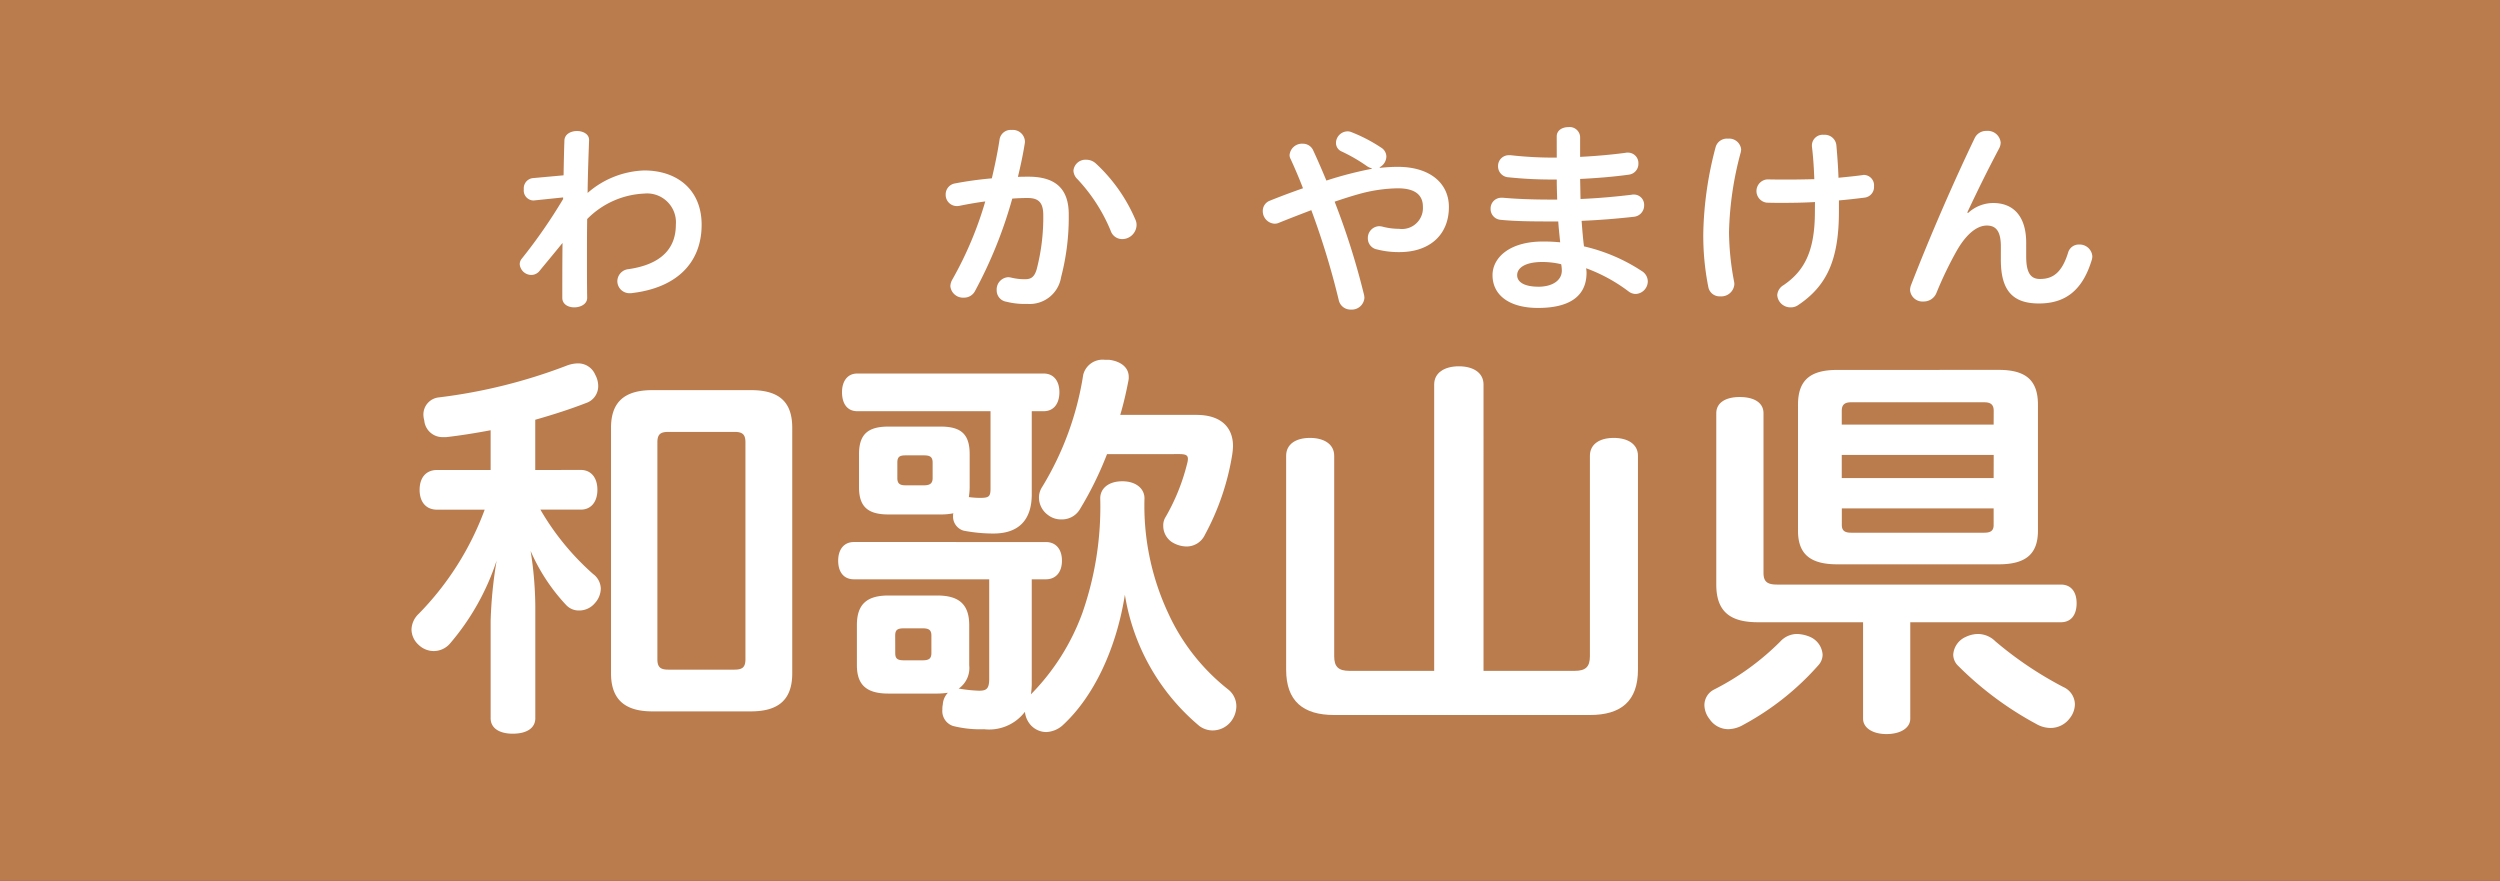
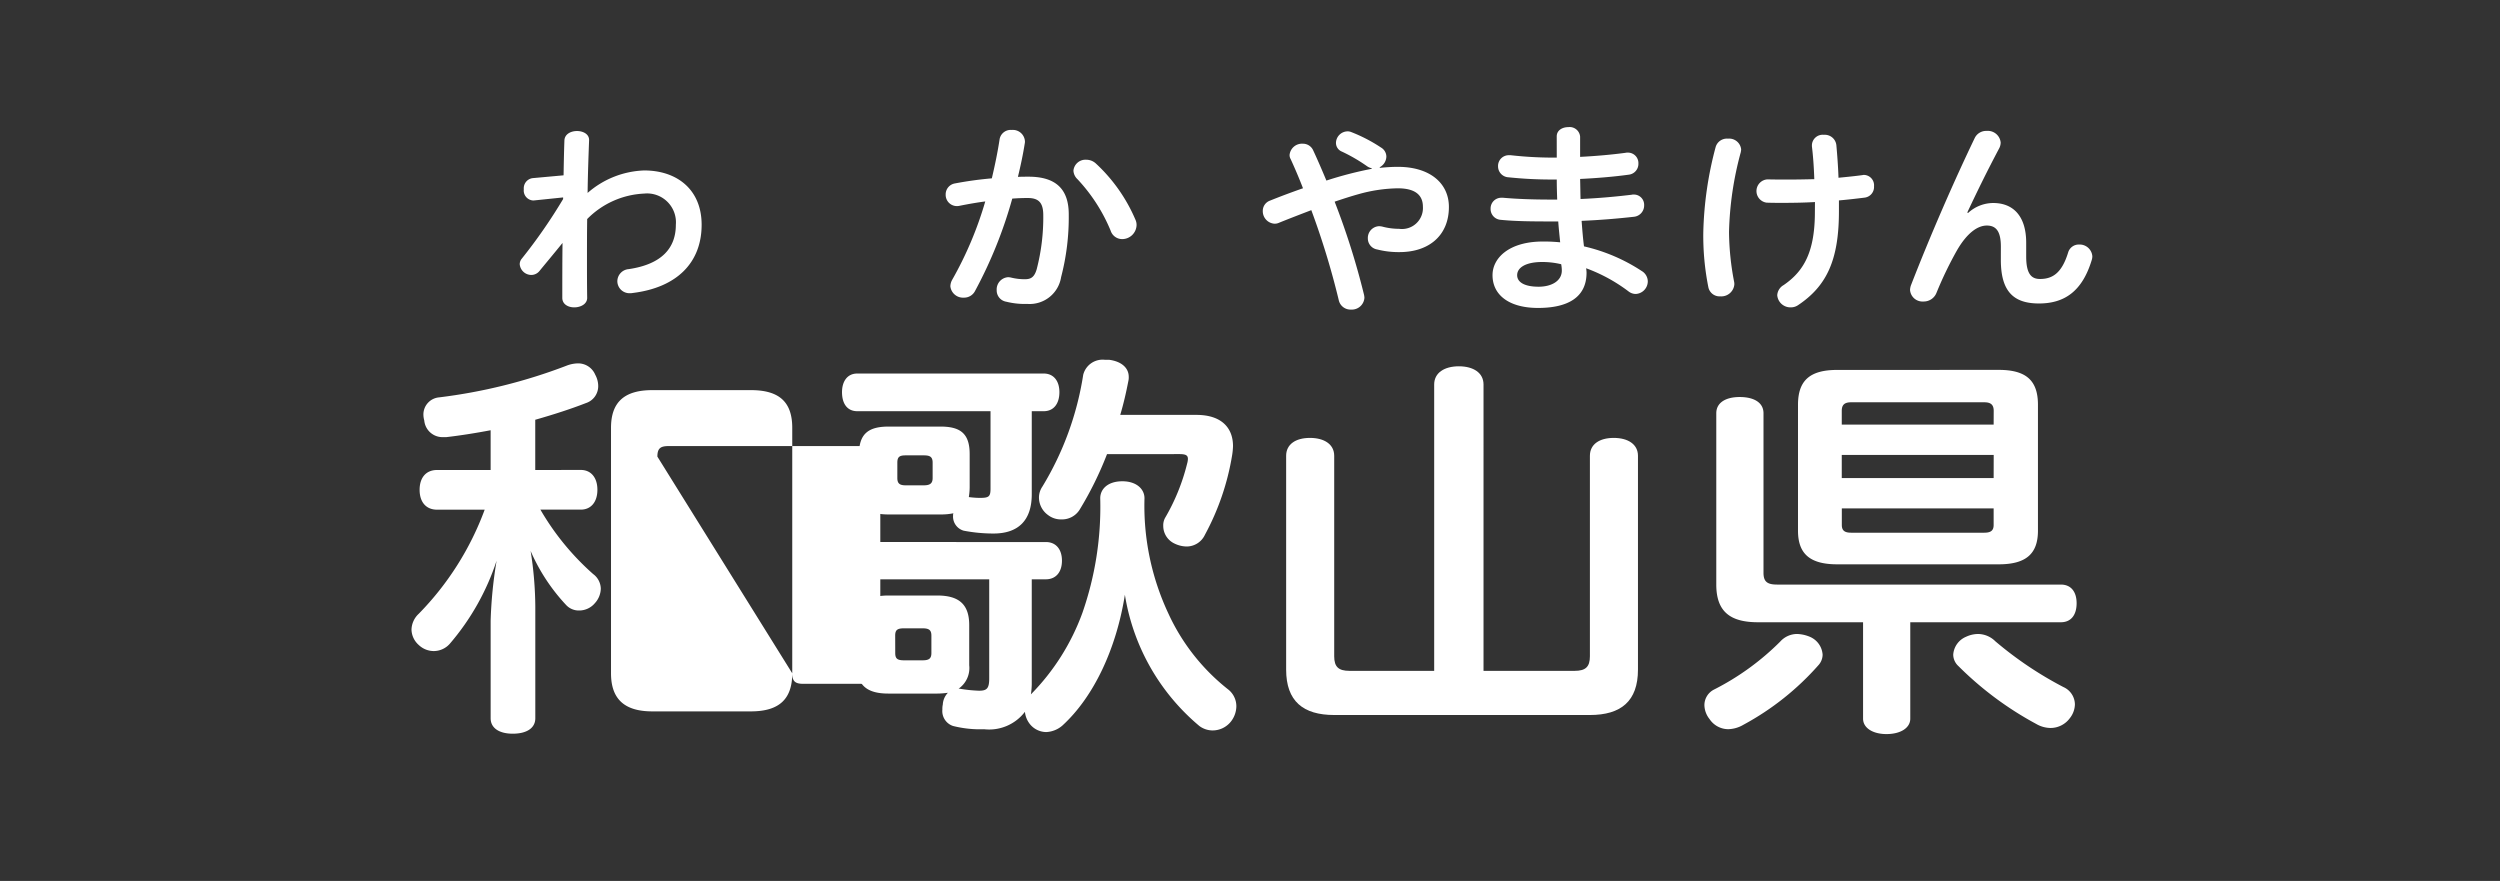
<svg xmlns="http://www.w3.org/2000/svg" width="210" height="74" viewBox="0 0 210 74">
  <rect x="0" y="0" width="210" height="74" fill="#333333" stroke="none" />
  <g opacity="0.7">
-     <rect width="210" height="74" rx="0.01" fill="#f39a59" />
-   </g>
+     </g>
  <g>
-     <path d="M48.788,39.475c.858,0,1.394.646,1.394,1.667s-.536,1.667-1.394,1.667H45.393a21.824,21.824,0,0,0,4.431,5.411,1.567,1.567,0,0,1,.643,1.224,1.864,1.864,0,0,1-.5,1.225,1.723,1.723,0,0,1-1.322.613,1.445,1.445,0,0,1-1.073-.443,15.859,15.859,0,0,1-3-4.559,30.674,30.674,0,0,1,.394,4.7v9.357c0,.817-.715,1.293-1.894,1.293-1.143,0-1.858-.476-1.858-1.293v-8.2a36.8,36.8,0,0,1,.5-5.036,20.487,20.487,0,0,1-3.931,6.975,1.8,1.8,0,0,1-1.358.613,1.837,1.837,0,0,1-1.251-.511,1.778,1.778,0,0,1-.608-1.293,1.882,1.882,0,0,1,.608-1.327,24.665,24.665,0,0,0,5.539-8.745h-4c-.93,0-1.466-.646-1.466-1.667s.536-1.667,1.466-1.667h4.5V36.14c-1.251.238-2.537.442-3.717.578h-.25a1.536,1.536,0,0,1-1.608-1.4,1.9,1.9,0,0,1-.072-.476,1.442,1.442,0,0,1,1.323-1.463,45.136,45.136,0,0,0,10.684-2.655,2.756,2.756,0,0,1,.965-.2A1.554,1.554,0,0,1,50,31.478a1.991,1.991,0,0,1,.25.953,1.491,1.491,0,0,1-1.036,1.429c-1.216.476-2.681.953-4.253,1.4v4.22ZM66.549,56.556c0,2.144-1.072,3.2-3.467,3.2H54.791c-2.358,0-3.466-1.055-3.466-3.2V35.936c0-2.144,1.108-3.165,3.466-3.165h8.291c2.4,0,3.467,1.021,3.467,3.165ZM55.22,55.365c0,.681.251.885.929.885h5.539c.679,0,.929-.2.929-.885v-18.2c0-.681-.25-.885-.929-.885H56.149c-.678,0-.929.2-.929.885Z" fill="#fff" />
+     <path d="M48.788,39.475c.858,0,1.394.646,1.394,1.667s-.536,1.667-1.394,1.667H45.393a21.824,21.824,0,0,0,4.431,5.411,1.567,1.567,0,0,1,.643,1.224,1.864,1.864,0,0,1-.5,1.225,1.723,1.723,0,0,1-1.322.613,1.445,1.445,0,0,1-1.073-.443,15.859,15.859,0,0,1-3-4.559,30.674,30.674,0,0,1,.394,4.7v9.357c0,.817-.715,1.293-1.894,1.293-1.143,0-1.858-.476-1.858-1.293v-8.2a36.8,36.8,0,0,1,.5-5.036,20.487,20.487,0,0,1-3.931,6.975,1.8,1.8,0,0,1-1.358.613,1.837,1.837,0,0,1-1.251-.511,1.778,1.778,0,0,1-.608-1.293,1.882,1.882,0,0,1,.608-1.327,24.665,24.665,0,0,0,5.539-8.745h-4c-.93,0-1.466-.646-1.466-1.667s.536-1.667,1.466-1.667h4.5V36.14c-1.251.238-2.537.442-3.717.578h-.25a1.536,1.536,0,0,1-1.608-1.4,1.9,1.9,0,0,1-.072-.476,1.442,1.442,0,0,1,1.323-1.463,45.136,45.136,0,0,0,10.684-2.655,2.756,2.756,0,0,1,.965-.2A1.554,1.554,0,0,1,50,31.478a1.991,1.991,0,0,1,.25.953,1.491,1.491,0,0,1-1.036,1.429c-1.216.476-2.681.953-4.253,1.4v4.22ZM66.549,56.556c0,2.144-1.072,3.2-3.467,3.2H54.791c-2.358,0-3.466-1.055-3.466-3.2V35.936c0-2.144,1.108-3.165,3.466-3.165h8.291c2.4,0,3.467,1.021,3.467,3.165Zc0,.681.251.885.929.885h5.539c.679,0,.929-.2.929-.885v-18.2c0-.681-.25-.885-.929-.885H56.149c-.678,0-.929.2-.929.885Z" fill="#fff" />
    <path d="M47.34,14.727c.017-1,.036-1.974.071-2.927.036-1.072,2.109-1.038,2.073-.017-.053,1.429-.107,2.909-.125,4.424a7.6,7.6,0,0,1,4.753-1.889c2.751,0,4.825,1.6,4.825,4.56,0,3.164-2.055,5.274-5.79,5.733a.845.845,0,0,1-.2.017,1.017,1.017,0,0,1-1.09-1,1.032,1.032,0,0,1,.948-1.021c2.8-.409,3.966-1.787,3.966-3.726a2.425,2.425,0,0,0-2.662-2.62A7.166,7.166,0,0,0,49.323,18.4c-.017,1.14-.017,2.263-.017,3.369,0,1.123,0,2.212.017,3.25,0,.527-.553.8-1.09.8-.5,0-1-.255-1-.8,0-1.463,0-3.029.019-4.611-.715.884-1.483,1.8-1.93,2.348a.888.888,0,0,1-.7.34.985.985,0,0,1-.965-.9.723.723,0,0,1,.179-.476,44.643,44.643,0,0,0,3.466-5v-.136l-2.466.255h-.071A.838.838,0,0,1,44,15.9a.86.86,0,0,1,.732-.936Z" fill="#fff" />
    <path d="M86.667,57.509a6.272,6.272,0,0,1-.071.817,19.019,19.019,0,0,0,4.324-6.84,27.025,27.025,0,0,0,1.5-9.63c0-.782.642-1.429,1.858-1.429,1.179,0,1.859.647,1.859,1.429a21.29,21.29,0,0,0,2,9.664,17.283,17.283,0,0,0,5.038,6.4,1.8,1.8,0,0,1,.679,1.429,2.128,2.128,0,0,1-.428,1.225,1.966,1.966,0,0,1-1.574.783,1.874,1.874,0,0,1-1.107-.375,18.094,18.094,0,0,1-6.254-11.024c-.715,4.525-2.608,8.575-5.253,10.991a2.223,2.223,0,0,1-1.358.544,1.777,1.777,0,0,1-1.322-.613,1.952,1.952,0,0,1-.464-1.088,3.777,3.777,0,0,1-3.431,1.463,9.308,9.308,0,0,1-2.609-.273,1.32,1.32,0,0,1-.894-1.395,1.566,1.566,0,0,1,.036-.408,1.532,1.532,0,0,1,.429-.987,6.611,6.611,0,0,1-.894.068H74.624c-1.822,0-2.645-.714-2.645-2.382V52.507c0-1.736.823-2.484,2.645-2.484h4.109c1.824,0,2.681.748,2.681,2.484v3.368a2.109,2.109,0,0,1-.893,1.974h.071a12.132,12.132,0,0,0,1.644.171c.643,0,.858-.171.858-1.021V48.662H71.729c-.857,0-1.322-.613-1.322-1.565,0-.919.465-1.566,1.322-1.566H87.847c.857,0,1.357.613,1.357,1.566s-.5,1.565-1.357,1.565h-1.18ZM72.016,34.541c-.859,0-1.287-.647-1.287-1.6,0-.884.428-1.565,1.287-1.565H87.668c.857,0,1.322.646,1.322,1.565,0,.953-.465,1.6-1.322,1.6h-1v6.975c0,2.212-1.144,3.3-3.216,3.3a13.2,13.2,0,0,1-2.5-.238,1.235,1.235,0,0,1-.893-1.293c0-.069,0-.137.036-.171a5.123,5.123,0,0,1-1.072.1h-4.4c-1.715,0-2.466-.646-2.466-2.279V38.147c0-1.667.751-2.314,2.466-2.314h4.4c1.715,0,2.429.647,2.429,2.314v2.791a5.344,5.344,0,0,1-.071.816,7.2,7.2,0,0,0,.93.068c.75,0,.893-.1.893-.782v-6.5ZM75.2,54.855c0,.476.179.612.75.612h1.537c.536,0,.75-.136.75-.612V53.392c0-.477-.214-.613-.75-.613H75.946c-.571,0-.75.136-.75.613ZM77.59,40.768c.5,0,.751-.137.751-.613V38.862c0-.51-.25-.612-.751-.612h-1.5c-.5,0-.714.1-.714.612v1.293c0,.476.214.613.714.613Zm15.4-2.621a29.018,29.018,0,0,1-2.322,4.7,1.743,1.743,0,0,1-1.5.783,1.767,1.767,0,0,1-1.144-.375,1.817,1.817,0,0,1-.751-1.462,1.65,1.65,0,0,1,.287-.919,25.605,25.605,0,0,0,3.43-9.392,1.677,1.677,0,0,1,1.822-1.259h.358c1.036.136,1.644.681,1.644,1.429a1.316,1.316,0,0,1-.036.374c-.178.919-.393,1.872-.678,2.825h6.4c2.145,0,3.073,1.123,3.073,2.62a5.947,5.947,0,0,1-.071.748,21.156,21.156,0,0,1-2.287,6.7,1.7,1.7,0,0,1-1.537.987,2.384,2.384,0,0,1-1-.239,1.634,1.634,0,0,1-.965-1.5,1.315,1.315,0,0,1,.143-.646,17.13,17.13,0,0,0,1.858-4.56,1.664,1.664,0,0,0,.071-.408c0-.306-.178-.409-.715-.409Z" fill="#fff" />
    <path d="M83.969,11.681a.945.945,0,0,1,1.018-.765,1.016,1.016,0,0,1,1.108.952.783.783,0,0,1-.018.2c-.142.9-.34,1.838-.572,2.79.3-.016.608-.016.893-.016,2.324,0,3.377,1.071,3.377,3.164a19.931,19.931,0,0,1-.642,5.274A2.674,2.674,0,0,1,86.31,25.53a6.562,6.562,0,0,1-1.788-.187.959.959,0,0,1-.8-.97,1.03,1.03,0,0,1,.965-1.089,1.283,1.283,0,0,1,.25.034,4.693,4.693,0,0,0,1.161.136c.5,0,.786-.17.983-.833a17.323,17.323,0,0,0,.554-4.543c0-1.021-.358-1.446-1.305-1.446-.411,0-.857.017-1.3.051a37.4,37.4,0,0,1-3.144,7.792,1.03,1.03,0,0,1-.929.527,1.069,1.069,0,0,1-1.126-.952,1.175,1.175,0,0,1,.161-.562,30.522,30.522,0,0,0,2.77-6.567c-.769.1-1.52.238-2.2.374a.945.945,0,0,1-1.126-.952.932.932,0,0,1,.787-.936,30.544,30.544,0,0,1,3.091-.426C83.575,13.875,83.808,12.753,83.969,11.681Zm6.2,2.654a1.015,1.015,0,0,1,1.072-.918,1.19,1.19,0,0,1,.8.306,13.8,13.8,0,0,1,3.342,4.746,1.037,1.037,0,0,1,.089.443,1.214,1.214,0,0,1-1.215,1.173,1.019,1.019,0,0,1-.965-.714,14.265,14.265,0,0,0-2.787-4.321A1.055,1.055,0,0,1,90.169,14.335Z" fill="#fff" />
    <path d="M132.266,56.352c.928,0,1.286-.34,1.286-1.225V38.284c0-.953.786-1.5,2-1.5s2.037.545,2.037,1.5V56.25c0,2.654-1.43,3.811-4.039,3.811H112.075c-2.609,0-4.039-1.157-4.039-3.811V38.284c0-.953.787-1.5,2-1.5s2.037.545,2.037,1.5V55.127c0,.885.358,1.225,1.286,1.225h7.112V32.3c0-.987.857-1.531,2.073-1.531s2.072.544,2.072,1.531V56.352Z" fill="#fff" />
    <path d="M115.9,14.1c.519-.051,1.019-.085,1.519-.085,2.716,0,4.289,1.395,4.289,3.368,0,2.4-1.68,3.794-4.145,3.794a7.3,7.3,0,0,1-1.876-.221.938.938,0,0,1-.788-.935A.988.988,0,0,1,115.845,19a1.446,1.446,0,0,1,.268.034,5.491,5.491,0,0,0,1.411.187,1.762,1.762,0,0,0,2-1.855c0-.918-.571-1.548-2.108-1.548a12.825,12.825,0,0,0-3.306.494c-.553.153-1.25.374-2,.629a62.563,62.563,0,0,1,2.466,7.81,1.682,1.682,0,0,1,.036.254,1.062,1.062,0,0,1-1.126,1,1.011,1.011,0,0,1-1.036-.816,66.426,66.426,0,0,0-2.3-7.537c-.93.357-1.859.714-2.7,1.055a.88.88,0,0,1-.393.084,1.052,1.052,0,0,1-.983-1.071.913.913,0,0,1,.608-.868c.84-.34,1.8-.7,2.769-1.038-.34-.884-.7-1.718-1.036-2.45a.668.668,0,0,1-.09-.357,1.051,1.051,0,0,1,1.109-.936.942.942,0,0,1,.875.562c.357.765.732,1.633,1.108,2.535a31.768,31.768,0,0,1,3.806-.987v-.051a.993.993,0,0,1-.394-.17,13.9,13.9,0,0,0-2.108-1.225.786.786,0,0,1-.5-.732.992.992,0,0,1,.965-.969.791.791,0,0,1,.339.068,13.107,13.107,0,0,1,2.484,1.293.892.892,0,0,1,.446.765,1.046,1.046,0,0,1-.554.885Z" fill="#fff" />
    <path d="M130.765,11.46c0-.527.482-.783.983-.783a.883.883,0,0,1,.982.8v1.7c1.358-.068,2.663-.187,3.806-.34a.7.7,0,0,1,.179-.017.879.879,0,0,1,.911.919.913.913,0,0,1-.821.935c-1.234.171-2.645.289-4.075.358.018.561.018,1.123.036,1.684,1.573-.068,2.966-.2,4.289-.357a.51.51,0,0,1,.16-.017.861.861,0,0,1,.893.9.952.952,0,0,1-.875.969c-1.376.153-2.788.272-4.378.341.054.714.108,1.428.2,2.143a14.88,14.88,0,0,1,4.86,2.076,1.028,1.028,0,0,1,.5.868,1.067,1.067,0,0,1-1.018,1.054.994.994,0,0,1-.608-.221,13.714,13.714,0,0,0-3.556-1.939,2.4,2.4,0,0,1,.037.374c0,2.11-1.626,2.96-4.075,2.96-2.412,0-3.823-1.072-3.823-2.756,0-1.429,1.375-2.824,4.235-2.824a13.753,13.753,0,0,1,1.447.068c-.054-.579-.125-1.174-.161-1.753h-.554c-1.715,0-3.109-.017-4.271-.136a.909.909,0,0,1-.857-.935.894.894,0,0,1,.929-.919h.125c1.126.1,2.448.153,4.02.153h.519c-.018-.561-.036-1.123-.036-1.685h-.429a34.821,34.821,0,0,1-3.627-.187.922.922,0,0,1-.876-.935.9.9,0,0,1,.947-.919h.125a31.944,31.944,0,0,0,3.377.2h.483ZM129.55,22.008c-1.43,0-2.109.493-2.109,1.106,0,.595.625.97,1.805.97,1.072,0,1.947-.477,1.947-1.361a3.043,3.043,0,0,0-.053-.528A6.852,6.852,0,0,0,129.55,22.008Z" fill="#fff" />
    <path d="M153.1,54.991a1.335,1.335,0,0,1-.322.851,22.88,22.88,0,0,1-6.325,5.035,2.646,2.646,0,0,1-1.286.375A1.9,1.9,0,0,1,143.6,60.4a1.936,1.936,0,0,1-.43-1.157,1.468,1.468,0,0,1,.822-1.327,21.76,21.76,0,0,0,5.539-4.015,1.915,1.915,0,0,1,1.43-.647,3.031,3.031,0,0,1,1.072.239A1.756,1.756,0,0,1,153.1,54.991Zm-5.432-2.722c-2.322,0-3.5-.885-3.5-3.165V34.711c0-.885.786-1.361,1.966-1.361,1.215,0,2,.476,2,1.361V48.117c0,.749.321.987,1.143.987h23.836c.858,0,1.323.613,1.323,1.565,0,.987-.465,1.6-1.323,1.6h-12.65v8.1c0,.783-.822,1.293-2,1.293-1.143,0-1.965-.51-1.965-1.293v-8.1ZM167.9,31.07c2.287,0,3.288.885,3.288,2.926V44.579c0,1.939-1,2.824-3.288,2.824h-13.58c-2.287,0-3.288-.885-3.288-2.824V34c0-2.041,1-2.926,3.288-2.926Zm-.429,3.436c0-.51-.25-.714-.786-.714H155.494c-.536,0-.786.2-.786.714v1.158h12.758Zm0,3.709H154.708v1.94h12.758Zm-12.758,4.492V44.1c0,.477.25.647.786.647H166.68c.536,0,.786-.17.786-.647V42.707ZM166.18,53.255a2.085,2.085,0,0,1,1.428.613,30.761,30.761,0,0,0,5.719,3.845,1.617,1.617,0,0,1,.965,1.463,1.938,1.938,0,0,1-.43,1.157,2.018,2.018,0,0,1-1.607.817,2.448,2.448,0,0,1-1.215-.34,28.077,28.077,0,0,1-6.54-4.866,1.315,1.315,0,0,1-.429-.953,1.756,1.756,0,0,1,1.073-1.5A2.4,2.4,0,0,1,166.18,53.255Z" fill="#fff" />
    <path d="M145.148,11.647a1.012,1.012,0,0,1,1.109.9,1.527,1.527,0,0,1-.036.255,27.726,27.726,0,0,0-.983,6.686,22.814,22.814,0,0,0,.429,4.185,1,1,0,0,1,.018.221,1.1,1.1,0,0,1-1.179,1,.961.961,0,0,1-1-.748,22.024,22.024,0,0,1-.429-4.628,30.128,30.128,0,0,1,1.036-7.163A.983.983,0,0,1,145.148,11.647Zm7.309,5.325c-.876.051-1.805.068-2.7.068-.465,0-.911,0-1.359-.017a.983.983,0,0,1,.073-1.956c.571.016,1.161.016,1.751.016.732,0,1.464-.016,2.179-.033-.036-1.089-.107-1.991-.2-2.757v-.119a.905.905,0,0,1,1-.85.978.978,0,0,1,1.055.884c.071.817.142,1.685.178,2.723.715-.069,1.394-.137,2.019-.222a.368.368,0,0,1,.125-.017.873.873,0,0,1,.84.953.9.9,0,0,1-.768.953c-.679.085-1.412.17-2.18.238v.919c0,4.1-1.037,6.278-3.431,7.877a1.072,1.072,0,0,1-.625.187,1.112,1.112,0,0,1-1.126-1.021,1.052,1.052,0,0,1,.536-.85c1.716-1.174,2.627-2.807,2.627-6.159Z" fill="#fff" />
    <path d="M168.073,20.715c0-1.242-.375-1.769-1.178-1.769-.769,0-1.645.612-2.485,2.041a31.383,31.383,0,0,0-1.751,3.624,1.148,1.148,0,0,1-1.09.715,1.047,1.047,0,0,1-1.125-.97,1.279,1.279,0,0,1,.089-.425c1.609-4.135,3.538-8.575,5.343-12.335a1.068,1.068,0,0,1,1-.6,1.088,1.088,0,0,1,1.18.97,1.065,1.065,0,0,1-.143.528c-1.018,1.922-1.858,3.641-2.663,5.359l.072.034a3.132,3.132,0,0,1,2.109-.834c1.715,0,2.769,1.14,2.769,3.335v1.157c0,1.48.446,1.889,1.161,1.889,1.036,0,1.823-.477,2.359-2.212a.929.929,0,0,1,.929-.681,1.067,1.067,0,0,1,1.108.987,1.1,1.1,0,0,1-.054.323c-.8,2.637-2.305,3.641-4.432,3.641-2.143,0-3.2-1.021-3.2-3.658Z" fill="#fff" />
  </g>
</svg>